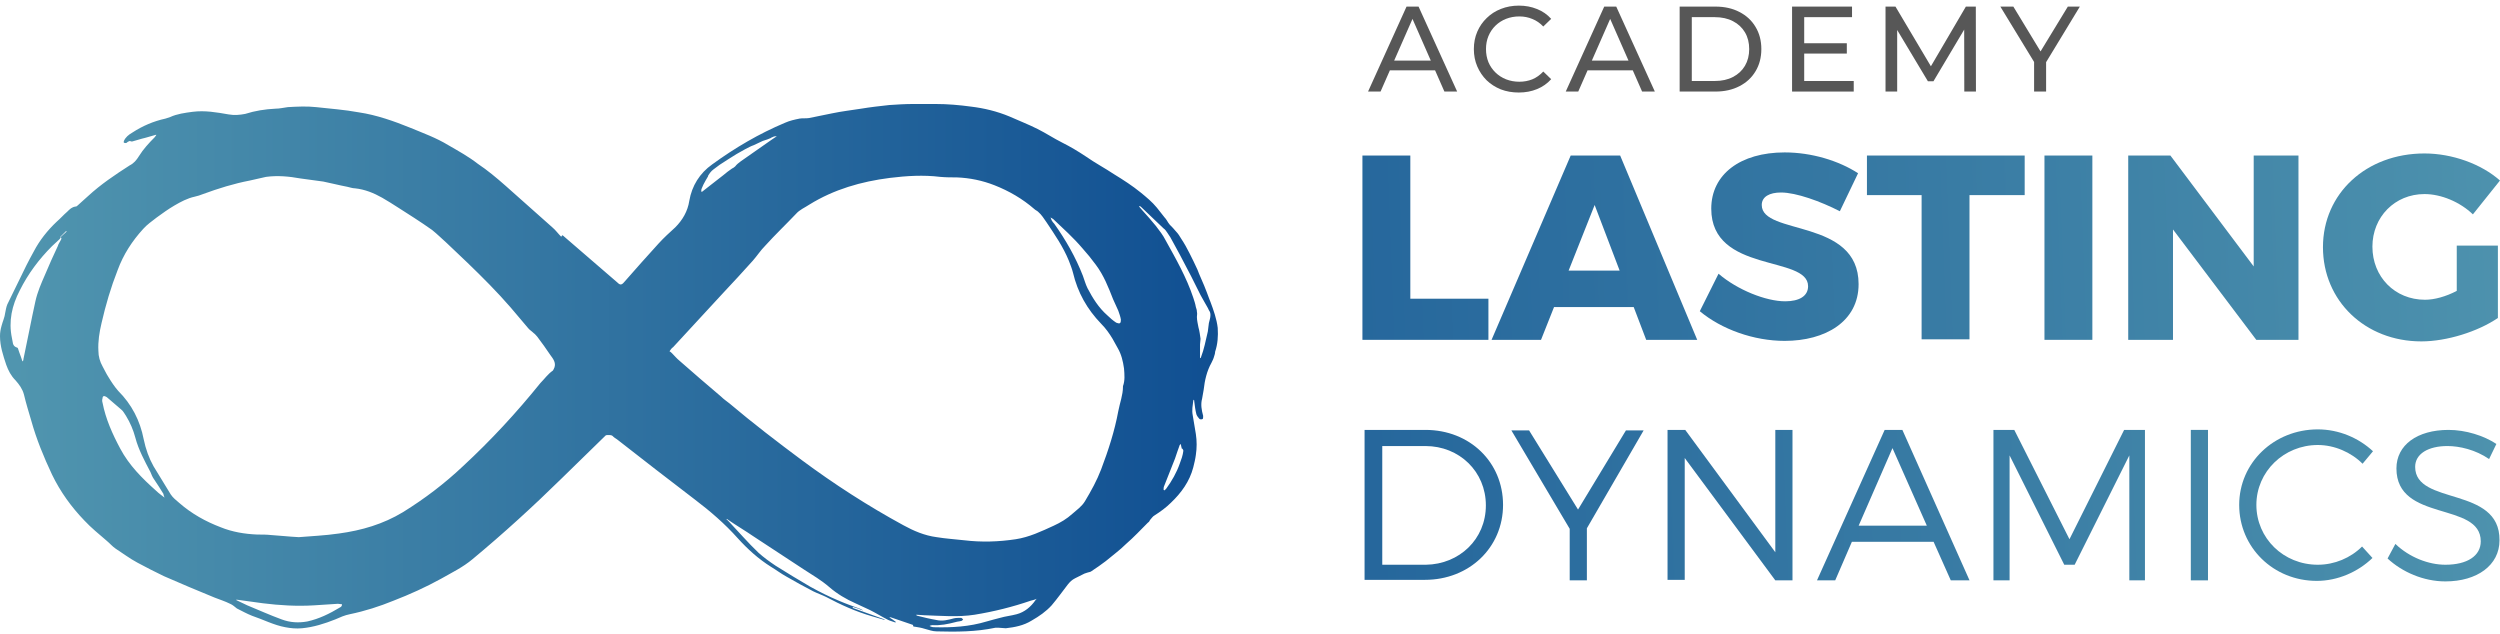
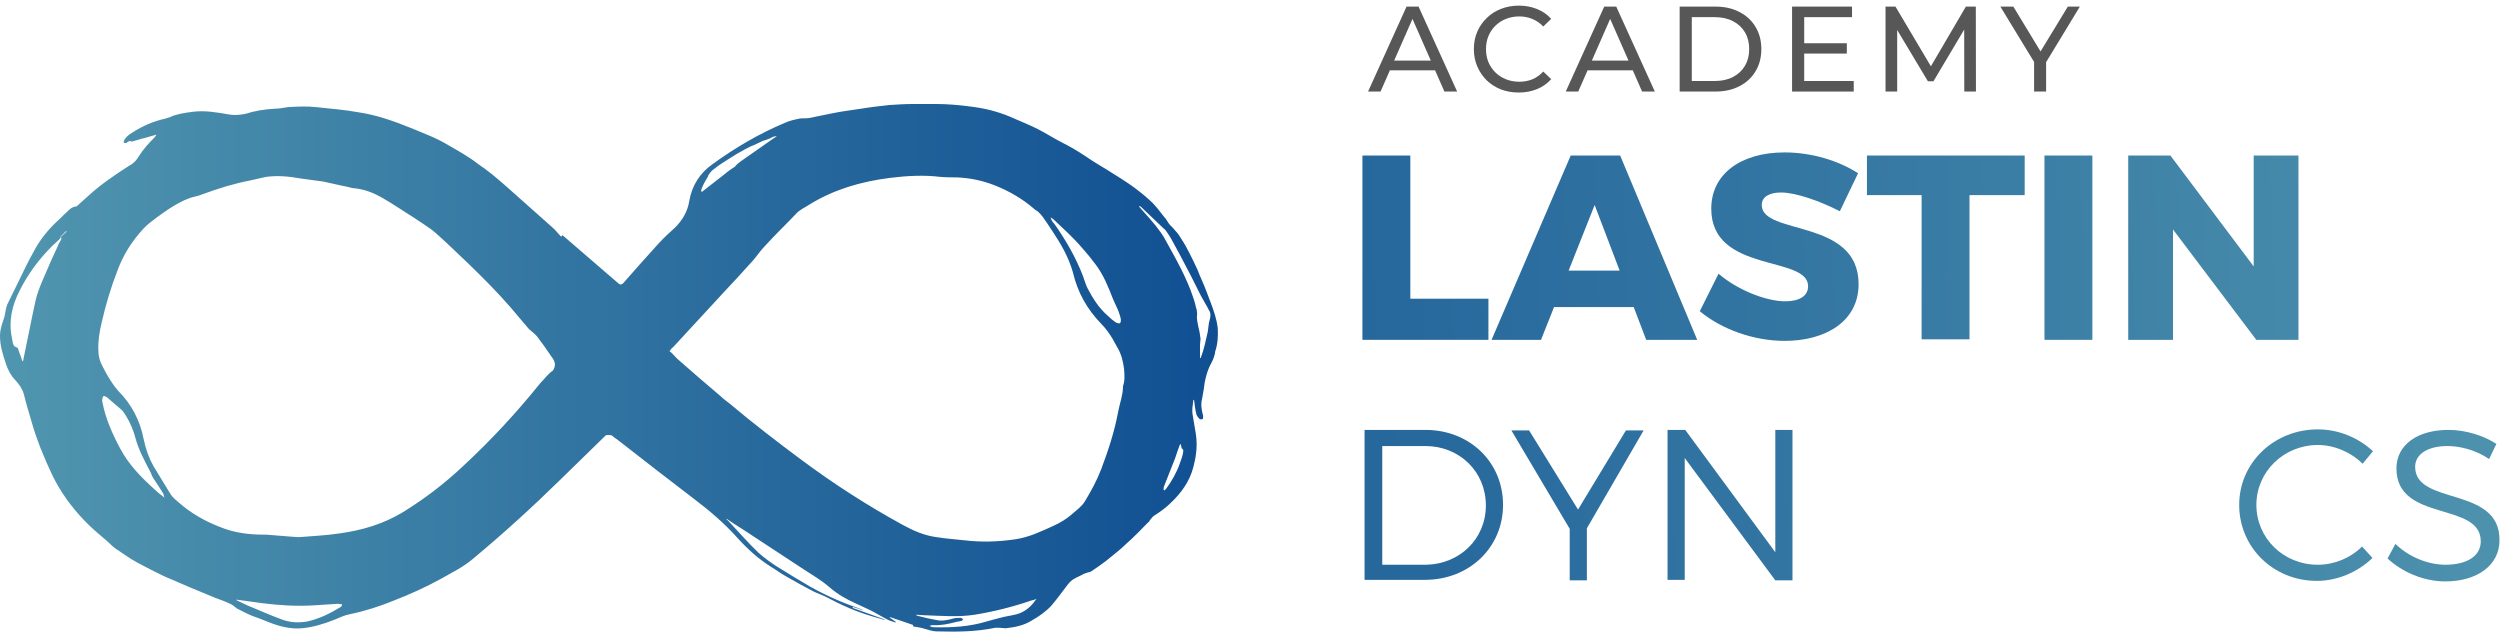
<svg xmlns="http://www.w3.org/2000/svg" width="201" height="51" viewBox="0 0 201 51" fill="none">
  <path d="M120.845 40.592C120.845 44.024 118.124 46.619 114.566 46.619H109.711V34.564H114.608C118.166 34.564 120.845 37.159 120.845 40.592ZM119.464 40.633C119.464 37.913 117.329 35.862 114.608 35.862H111.134V45.405H114.65C117.329 45.363 119.464 43.354 119.464 40.633Z" fill="url(#paint0_linear_9361_277997)" />
  <path d="M127.585 42.475V46.661H126.204V42.517L121.516 34.606H122.939L126.873 40.968L130.724 34.606H132.147L127.585 42.475Z" fill="url(#paint1_linear_9361_277997)" />
  <path d="M135.493 34.564L142.735 44.401V34.564H144.116V46.661H142.735L135.452 36.824V46.619H134.07V34.564H135.493Z" fill="url(#paint2_linear_9361_277997)" />
-   <path d="M155.462 43.563H148.89L147.551 46.661H146.086L151.527 34.564H152.951L158.35 46.661H156.843L155.462 43.563ZM154.918 42.266L152.155 36.029L149.435 42.266H154.918Z" fill="url(#paint3_linear_9361_277997)" />
-   <path d="M161.948 34.564L166.385 43.354L170.78 34.564H172.454V46.661H171.198V36.615L166.803 45.405H165.966L161.571 36.615V46.661H160.273V34.564H161.948Z" fill="url(#paint4_linear_9361_277997)" />
-   <path d="M177.522 34.564V46.661H176.141V34.564H177.522Z" fill="url(#paint5_linear_9361_277997)" />
  <path d="M186.352 35.778C183.631 35.778 181.413 37.913 181.413 40.592C181.413 43.27 183.589 45.405 186.352 45.405C187.691 45.405 188.989 44.861 189.91 43.94L190.747 44.861C189.575 45.991 187.942 46.703 186.268 46.703C182.794 46.703 180.031 44.024 180.031 40.592C180.031 37.201 182.836 34.522 186.352 34.522C188.026 34.522 189.617 35.192 190.789 36.28L189.951 37.285C189.031 36.364 187.691 35.778 186.352 35.778Z" fill="url(#paint6_linear_9361_277997)" />
  <path d="M196.775 35.862C195.226 35.862 194.179 36.489 194.179 37.536C194.179 40.675 201.002 39.043 200.96 43.438C200.96 45.447 199.16 46.745 196.607 46.745C194.849 46.745 193.133 45.991 191.961 44.903L192.589 43.731C193.719 44.819 195.268 45.405 196.607 45.405C198.365 45.405 199.453 44.694 199.453 43.522C199.453 40.299 192.673 42.015 192.673 37.661C192.673 35.778 194.347 34.564 196.858 34.564C198.24 34.564 199.705 35.025 200.709 35.694L200.123 36.908C199.035 36.155 197.737 35.862 196.775 35.862Z" fill="url(#paint7_linear_9361_277997)" />
  <path d="M113.39 12.505V24.016H119.669V27.323H109.539V12.505H113.39Z" fill="url(#paint8_linear_9361_277997)" />
  <path d="M131.349 24.686H124.945L123.898 27.323H119.922L126.284 12.505H130.261L136.456 27.323H132.354L131.349 24.686ZM130.219 21.756L128.21 16.482L126.117 21.756H130.219Z" fill="url(#paint9_linear_9361_277997)" />
  <path d="M143.194 15.477C142.273 15.477 141.645 15.812 141.645 16.482C141.645 18.951 149.431 17.528 149.431 22.844C149.431 25.858 146.752 27.407 143.487 27.407C141.017 27.407 138.422 26.486 136.664 25.021L138.171 22.007C139.678 23.305 141.98 24.225 143.529 24.225C144.659 24.225 145.37 23.807 145.37 23.012C145.37 20.5 137.585 22.007 137.585 16.775C137.585 14.012 139.929 12.254 143.487 12.254C145.663 12.254 147.84 12.924 149.389 13.928L147.924 16.984C146.375 16.189 144.408 15.477 143.194 15.477Z" fill="url(#paint10_linear_9361_277997)" />
  <path d="M162.784 12.505V15.687H158.347V27.281H154.497V15.687H150.102V12.505H162.784Z" fill="url(#paint11_linear_9361_277997)" />
  <path d="M168.226 12.505V27.323H164.375V12.505H168.226Z" fill="url(#paint12_linear_9361_277997)" />
  <path d="M174.5 12.505L181.197 21.421V12.505H184.797V27.323H181.406L174.709 18.449V27.323H171.109V12.505H174.5Z" fill="url(#paint13_linear_9361_277997)" />
-   <path d="M197.481 19.747H200.83V25.565C199.239 26.653 196.728 27.448 194.677 27.448C190.156 27.448 186.766 24.184 186.766 19.872C186.766 15.561 190.24 12.338 194.928 12.338C197.146 12.338 199.49 13.175 200.997 14.514L198.821 17.235C197.774 16.231 196.267 15.603 194.928 15.603C192.542 15.603 190.742 17.445 190.742 19.83C190.742 22.258 192.542 24.1 194.97 24.1C195.723 24.1 196.644 23.849 197.523 23.388V19.747H197.481Z" fill="url(#paint14_linear_9361_277997)" />
  <path d="M97.905 26.36C97.821 25.648 97.57 24.937 97.319 24.267C97.277 24.183 97.277 24.142 97.235 24.058C97.109 23.681 96.942 23.305 96.817 22.97C96.649 22.551 96.44 22.133 96.272 21.672C96.063 21.212 95.854 20.793 95.644 20.374C95.435 19.956 95.226 19.579 94.975 19.202C94.849 18.993 94.724 18.784 94.556 18.616C94.389 18.407 94.221 18.24 94.054 18.072C94.012 18.03 93.97 17.947 93.928 17.905C93.845 17.779 93.761 17.612 93.635 17.486C93.426 17.235 93.217 16.942 93.007 16.691C92.631 16.23 92.17 15.854 91.71 15.477C91.04 14.933 90.329 14.473 89.575 14.012C88.822 13.51 88.026 13.091 87.315 12.589C86.687 12.17 86.059 11.794 85.389 11.459C84.72 11.124 84.092 10.705 83.422 10.37C82.669 9.994 81.915 9.701 81.162 9.366C80.157 8.947 79.111 8.696 78.064 8.571C77.144 8.445 76.181 8.361 75.218 8.361C74.632 8.361 74.004 8.361 73.418 8.361C72.79 8.361 72.121 8.403 71.493 8.445C70.739 8.529 69.986 8.612 69.232 8.738C68.437 8.864 67.684 8.947 66.888 9.115C66.26 9.24 65.674 9.366 65.047 9.491C64.796 9.533 64.544 9.491 64.293 9.533C63.875 9.617 63.498 9.701 63.121 9.868C61.028 10.747 59.103 11.877 57.261 13.217C56.257 13.928 55.629 14.933 55.419 16.147C55.294 16.984 54.875 17.696 54.289 18.282C53.829 18.7 53.368 19.119 52.95 19.579C52.029 20.584 51.108 21.63 50.187 22.677C49.978 22.928 49.852 22.928 49.643 22.718C48.22 21.505 46.797 20.249 45.374 19.035C45.332 18.993 45.29 18.951 45.206 18.909C45.164 18.951 45.164 18.993 45.122 19.035C44.871 18.784 44.662 18.491 44.411 18.282C43.155 17.151 41.899 16.063 40.644 14.933C39.932 14.305 39.179 13.677 38.425 13.175C37.672 12.589 36.835 12.129 36.039 11.668C35.077 11.082 34.03 10.705 33.026 10.287C31.686 9.743 30.263 9.24 28.84 9.031C27.71 8.822 26.538 8.738 25.407 8.612C24.654 8.529 23.901 8.571 23.147 8.612C22.812 8.654 22.477 8.738 22.143 8.738C21.305 8.78 20.51 8.905 19.715 9.157C19.296 9.24 18.836 9.282 18.375 9.198C17.413 9.031 16.492 8.864 15.487 8.989C14.859 9.073 14.232 9.157 13.687 9.408C13.562 9.45 13.436 9.491 13.311 9.533C12.348 9.743 11.469 10.119 10.632 10.664C10.339 10.831 10.088 11.04 9.962 11.333C9.962 11.375 9.92 11.459 9.962 11.459C10.004 11.501 10.046 11.501 10.13 11.501C10.171 11.501 10.213 11.459 10.255 11.417C10.339 11.375 10.422 11.291 10.548 11.375C10.548 11.375 10.59 11.375 10.632 11.375C10.967 11.291 11.302 11.166 11.678 11.082C11.971 10.998 12.264 10.915 12.557 10.831V10.873C12.515 10.915 12.474 10.998 12.432 11.04C11.971 11.501 11.511 12.003 11.176 12.547C10.967 12.882 10.757 13.133 10.422 13.3C9.251 14.054 8.12 14.807 7.074 15.77C6.781 16.021 6.53 16.272 6.237 16.524C6.195 16.565 6.153 16.607 6.069 16.607C5.776 16.649 5.609 16.817 5.4 17.026C5.107 17.277 4.855 17.57 4.562 17.821C3.809 18.533 3.181 19.328 2.721 20.207C2.302 20.96 1.925 21.714 1.549 22.509C1.214 23.179 0.921 23.807 0.586 24.477C0.502 24.686 0.46 24.937 0.419 25.146C0.377 25.523 0.209 25.858 0.126 26.193C0.042 26.486 0 26.737 0 27.03C0 27.825 0.251 28.578 0.502 29.332C0.67 29.792 0.879 30.211 1.256 30.588C1.549 30.923 1.8 31.257 1.925 31.718C2.093 32.429 2.302 33.099 2.511 33.811C2.93 35.318 3.516 36.741 4.186 38.164C4.855 39.545 5.734 40.759 6.781 41.847C7.325 42.433 7.953 42.936 8.581 43.48C8.832 43.689 9.041 43.94 9.292 44.108C9.878 44.484 10.422 44.903 11.05 45.238C11.762 45.615 12.474 45.991 13.185 46.326C14.525 46.912 15.906 47.498 17.245 48.042C17.664 48.21 18.082 48.335 18.501 48.545C18.71 48.628 18.878 48.796 19.045 48.921C19.464 49.131 19.84 49.34 20.259 49.507C21.138 49.8 22.017 50.261 22.938 50.428C23.357 50.512 23.817 50.554 24.277 50.512C25.198 50.428 26.119 50.135 26.956 49.8C27.333 49.633 27.71 49.465 28.128 49.382C29.342 49.131 30.514 48.754 31.644 48.293C32.942 47.791 34.239 47.205 35.453 46.535C36.332 46.033 37.211 45.615 38.007 44.945C40.476 42.894 42.862 40.717 45.164 38.457C46.336 37.327 47.508 36.155 48.68 35.025C48.68 35.025 48.722 34.983 48.764 34.983C48.973 34.983 49.183 34.941 49.308 35.108C49.392 35.192 49.476 35.234 49.601 35.318C51.694 36.95 53.787 38.583 55.88 40.173C57.094 41.094 58.266 42.099 59.312 43.27C60.107 44.15 60.986 44.945 61.991 45.573C62.41 45.824 62.786 46.117 63.247 46.368C63.958 46.787 64.67 47.163 65.382 47.54C65.716 47.707 66.093 47.833 66.428 48C67.6 48.628 68.814 49.172 70.111 49.549C70.446 49.633 70.781 49.758 71.116 49.842V49.8C70.279 49.507 69.4 49.172 68.563 48.879C68.563 48.879 68.563 48.838 68.563 48.796C68.856 48.879 69.107 48.963 69.4 49.089C69.358 49.047 69.274 49.005 69.191 48.963C68.605 48.754 68.019 48.545 67.433 48.293C66.637 47.959 65.884 47.582 65.13 47.163C64.21 46.619 63.289 46.075 62.368 45.489C61.865 45.154 61.405 44.819 60.986 44.443C60.149 43.647 59.396 42.768 58.601 41.931C58.517 41.847 58.475 41.806 58.391 41.722C58.475 41.722 58.517 41.764 58.559 41.806C59.228 42.266 59.94 42.684 60.61 43.145C61.949 44.024 63.289 44.903 64.628 45.782C65.34 46.242 66.051 46.661 66.679 47.205C67.307 47.749 68.019 48.168 68.772 48.503C69.149 48.67 69.567 48.879 69.944 49.047C70.446 49.298 70.907 49.591 71.409 49.842C71.576 49.926 71.786 49.968 71.995 50.051C71.995 50.051 71.995 50.01 72.037 50.01C71.869 49.884 71.702 49.758 71.493 49.633C71.576 49.633 71.576 49.633 71.618 49.633C72.204 49.842 72.748 50.01 73.334 50.219C73.376 50.219 73.418 50.261 73.418 50.261C73.376 50.386 73.502 50.386 73.544 50.386C73.795 50.428 74.088 50.47 74.339 50.554C74.674 50.638 74.967 50.763 75.302 50.763C76.892 50.805 78.441 50.805 80.032 50.47C80.115 50.47 80.199 50.47 80.283 50.47C80.492 50.47 80.659 50.512 80.869 50.512C81.58 50.428 82.292 50.303 82.962 49.884C83.548 49.549 84.092 49.172 84.552 48.67C85.013 48.126 85.431 47.54 85.85 46.996C86.017 46.787 86.185 46.619 86.436 46.494C86.687 46.368 86.938 46.242 87.189 46.117C87.273 46.075 87.357 46.075 87.44 46.033C87.566 45.991 87.692 45.991 87.775 45.908C88.152 45.656 88.529 45.405 88.905 45.112C89.45 44.652 90.036 44.233 90.538 43.731C91.166 43.187 91.71 42.601 92.296 42.015C92.38 41.973 92.421 41.889 92.463 41.806C92.589 41.68 92.673 41.513 92.84 41.429C93.3 41.136 93.761 40.801 94.138 40.424C94.975 39.629 95.644 38.708 95.938 37.578C96.021 37.243 96.105 36.908 96.147 36.573C96.231 36.029 96.231 35.443 96.147 34.899C96.063 34.397 95.979 33.894 95.896 33.392C95.812 32.974 95.896 32.597 95.938 32.22C95.938 32.178 95.979 32.136 95.979 32.136C96.021 32.178 96.021 32.262 96.021 32.304C96.063 32.639 96.105 32.974 96.189 33.308C96.231 33.434 96.356 33.601 96.44 33.685C96.482 33.727 96.649 33.727 96.691 33.685C96.733 33.685 96.733 33.518 96.733 33.434C96.607 32.974 96.523 32.513 96.649 32.053C96.691 31.802 96.733 31.592 96.775 31.341C96.858 30.588 97.026 29.834 97.403 29.165C97.486 28.997 97.57 28.83 97.612 28.662C97.654 28.537 97.695 28.411 97.695 28.285C97.905 27.658 97.947 27.03 97.905 26.36ZM4.897 19.286C4.814 19.454 4.688 19.621 4.646 19.788C4.269 20.584 3.935 21.337 3.6 22.133C3.307 22.802 3.014 23.472 2.846 24.225C2.511 25.732 2.218 27.323 1.884 28.872C1.884 28.913 1.884 28.955 1.842 29.039H1.8C1.716 28.788 1.632 28.537 1.549 28.327C1.507 28.244 1.507 28.16 1.465 28.076C1.465 28.034 1.423 27.951 1.381 27.951C0.963 27.825 1.046 27.49 0.963 27.197C0.67 25.816 0.963 24.56 1.591 23.346C2.26 22.007 3.139 20.835 4.186 19.788C4.353 19.621 4.562 19.454 4.772 19.244C4.814 19.202 4.855 19.161 4.855 19.119C4.855 19.077 4.855 19.077 4.855 19.035C5.023 18.868 5.148 18.742 5.316 18.575L5.358 18.616C5.19 18.784 5.023 18.909 4.855 19.077C4.981 19.119 4.939 19.202 4.897 19.286ZM13.227 40.006C13.018 39.838 12.767 39.671 12.557 39.462C11.427 38.457 10.381 37.41 9.669 36.071C9.041 34.899 8.497 33.685 8.246 32.388C8.204 32.262 8.204 32.136 8.246 32.011C8.246 31.843 8.372 31.802 8.497 31.885C8.539 31.885 8.539 31.927 8.581 31.927C8.958 32.262 9.376 32.597 9.753 32.932C9.92 33.057 10.004 33.267 10.13 33.434C10.464 33.978 10.716 34.564 10.883 35.192C11.134 36.155 11.636 37.076 12.097 37.955C12.181 38.164 12.264 38.373 12.39 38.541C12.641 38.917 12.892 39.294 13.143 39.713C13.143 39.796 13.185 39.88 13.227 40.006C13.227 39.964 13.227 39.964 13.227 40.006ZM27.333 48.838C26.496 49.34 25.659 49.758 24.696 49.968C23.984 50.093 23.315 50.051 22.645 49.8C21.724 49.465 20.803 49.047 19.882 48.67C19.589 48.545 19.296 48.377 19.003 48.252V48.21C19.715 48.293 20.427 48.419 21.138 48.503C22.477 48.67 23.859 48.754 25.24 48.67C25.868 48.628 26.538 48.586 27.166 48.545C27.291 48.545 27.417 48.586 27.5 48.586C27.5 48.67 27.459 48.796 27.333 48.838ZM44.578 29.541C44.536 29.625 44.495 29.75 44.453 29.792C44.034 30.085 43.783 30.462 43.448 30.797C41.523 33.183 39.472 35.401 37.211 37.494C35.746 38.876 34.156 40.089 32.398 41.178C30.807 42.14 29.091 42.643 27.249 42.894C26.119 43.061 24.989 43.103 24.026 43.187C23.189 43.145 22.519 43.061 21.808 43.019C21.431 42.977 21.054 42.977 20.678 42.977C19.673 42.936 18.669 42.768 17.748 42.392C16.534 41.931 15.404 41.303 14.399 40.424C14.148 40.215 13.897 40.006 13.729 39.755C13.269 39.001 12.808 38.248 12.348 37.494C11.971 36.825 11.72 36.113 11.553 35.318C11.26 33.811 10.59 32.513 9.502 31.425C9.209 31.09 8.958 30.713 8.706 30.295C8.539 30.044 8.413 29.75 8.246 29.457C8.037 29.081 7.911 28.662 7.911 28.202C7.869 27.448 7.995 26.695 8.162 25.983C8.497 24.518 8.916 23.095 9.46 21.714C9.92 20.458 10.632 19.37 11.511 18.407C11.804 18.072 12.222 17.779 12.599 17.486C13.06 17.151 13.52 16.817 14.022 16.524C14.525 16.23 15.069 15.938 15.655 15.812C15.864 15.77 16.115 15.686 16.324 15.603C17.58 15.142 18.794 14.765 20.092 14.514C20.51 14.431 20.971 14.305 21.389 14.221C22.31 14.096 23.231 14.18 24.152 14.347C24.78 14.431 25.366 14.514 25.994 14.598C26.621 14.724 27.249 14.891 27.919 15.017C28.128 15.059 28.338 15.142 28.547 15.142C29.342 15.226 30.054 15.519 30.723 15.896C31.602 16.398 32.44 16.984 33.319 17.528C33.821 17.863 34.281 18.156 34.742 18.491C35.16 18.826 35.537 19.202 35.914 19.537C36.458 20.04 37.002 20.584 37.588 21.128C38.802 22.3 39.974 23.472 41.062 24.728C41.523 25.272 41.983 25.816 42.444 26.36C42.569 26.527 42.737 26.611 42.904 26.779C43.03 26.862 43.113 26.988 43.197 27.072C43.574 27.574 43.909 28.034 44.243 28.537C44.495 28.872 44.704 29.165 44.578 29.541ZM84.469 17.486C84.552 17.528 84.594 17.57 84.678 17.612C85.473 18.365 86.31 19.119 87.022 19.956C87.399 20.374 87.775 20.835 88.11 21.295C88.738 22.133 89.115 23.095 89.492 24.058C89.617 24.351 89.784 24.686 89.91 24.979C89.994 25.23 90.078 25.439 90.119 25.69C90.119 25.774 90.119 25.942 90.036 25.983C89.994 26.025 89.826 25.983 89.743 25.942C89.491 25.774 89.24 25.565 89.031 25.355C88.319 24.728 87.859 23.974 87.44 23.179C87.273 22.844 87.189 22.509 87.064 22.174C86.478 20.667 85.682 19.286 84.762 17.989C84.594 17.821 84.51 17.654 84.469 17.486C84.427 17.528 84.427 17.486 84.469 17.486ZM56.55 14.849C56.675 14.598 56.801 14.389 56.926 14.18C56.926 14.18 56.926 14.18 56.926 14.138C57.052 13.928 57.177 13.761 57.345 13.635C57.512 13.51 57.68 13.384 57.847 13.259C58.098 13.091 58.308 12.966 58.559 12.798C58.768 12.673 59.019 12.505 59.228 12.38C59.438 12.254 59.689 12.129 59.898 12.003C60.149 11.877 60.359 11.752 60.61 11.668C60.861 11.543 61.07 11.459 61.321 11.333C61.447 11.291 61.572 11.249 61.698 11.208C61.782 11.166 61.824 11.166 61.907 11.124C61.949 11.124 62.033 11.04 62.075 11.04C62.158 10.998 62.242 10.957 62.368 10.957H62.452C62.326 11.04 62.2 11.124 62.075 11.208C61.238 11.794 60.401 12.38 59.563 12.966C59.396 13.091 59.228 13.217 59.103 13.384C59.019 13.468 58.935 13.51 58.852 13.552C58.601 13.719 58.391 13.886 58.14 14.096C57.889 14.305 57.638 14.473 57.387 14.682C57.052 14.933 56.759 15.184 56.424 15.435C56.382 15.435 56.382 15.31 56.382 15.268C56.424 15.1 56.508 14.975 56.55 14.849ZM83.255 48.252C82.878 48.796 82.376 49.214 81.748 49.382C81.287 49.507 80.827 49.549 80.408 49.675C80.032 49.758 79.655 49.884 79.32 49.968C77.939 50.386 76.516 50.47 75.093 50.428C74.967 50.428 74.841 50.386 74.758 50.344V50.303C74.841 50.303 74.883 50.261 74.967 50.261C75.595 50.303 76.223 50.177 76.85 50.01C76.976 49.968 77.144 49.968 77.269 49.926C77.353 49.926 77.395 49.842 77.436 49.8C77.395 49.758 77.311 49.675 77.269 49.675C77.06 49.675 76.85 49.675 76.683 49.717C76.223 49.842 75.762 49.968 75.26 49.842C74.758 49.758 74.255 49.633 73.753 49.507C73.711 49.507 73.669 49.465 73.669 49.424C73.879 49.424 74.088 49.465 74.297 49.465C75.637 49.507 77.018 49.633 78.357 49.424C79.906 49.172 81.413 48.796 82.878 48.293C83.045 48.252 83.213 48.21 83.422 48.126C83.296 48.168 83.296 48.21 83.255 48.252ZM90.287 31.048V31.09C90.287 31.76 90.036 32.388 89.91 33.057C89.617 34.648 89.115 36.197 88.529 37.745C88.194 38.624 87.733 39.462 87.231 40.299C86.98 40.717 86.561 41.01 86.227 41.303C85.766 41.722 85.264 42.015 84.72 42.266C83.715 42.726 82.752 43.187 81.664 43.354C80.283 43.563 78.901 43.605 77.52 43.438C76.809 43.354 76.055 43.312 75.302 43.187C74.339 43.061 73.46 42.684 72.623 42.224C69.776 40.675 67.056 38.917 64.461 36.992C62.493 35.527 60.526 34.02 58.642 32.429C58.433 32.262 58.182 32.095 57.973 31.885C56.843 30.923 55.712 29.96 54.624 28.997C54.415 28.83 54.247 28.62 54.038 28.411C53.954 28.327 53.913 28.285 53.829 28.244C53.913 28.118 53.996 27.992 54.122 27.909C55.461 26.444 56.801 25.021 58.14 23.556C58.935 22.718 59.731 21.84 60.526 20.96C60.861 20.584 61.154 20.123 61.531 19.747C62.326 18.868 63.205 18.03 64 17.193C64.293 16.858 64.712 16.691 65.088 16.44C67.056 15.226 69.232 14.598 71.535 14.305C72.874 14.138 74.255 14.054 75.595 14.221C76.055 14.263 76.516 14.263 76.934 14.263C77.981 14.305 78.985 14.514 79.948 14.891C81.12 15.351 82.208 15.979 83.171 16.817C83.255 16.9 83.38 16.942 83.464 17.026C83.757 17.277 83.924 17.57 84.134 17.863C84.803 18.868 85.473 19.83 85.934 20.96C86.059 21.295 86.185 21.588 86.268 21.923C86.645 23.514 87.399 24.853 88.529 26.025C88.905 26.402 89.198 26.82 89.45 27.239C89.575 27.49 89.743 27.741 89.868 27.992C90.161 28.495 90.287 29.039 90.371 29.625C90.412 30.127 90.454 30.588 90.287 31.048ZM94.849 37.285C94.598 37.996 94.221 38.666 93.761 39.294C93.719 39.336 93.677 39.378 93.635 39.42C93.594 39.42 93.594 39.42 93.552 39.378C93.552 39.294 93.552 39.169 93.594 39.085C93.886 38.331 94.18 37.62 94.472 36.866C94.598 36.49 94.724 36.113 94.849 35.778C94.849 35.778 94.891 35.736 94.933 35.694C94.975 35.862 94.975 35.946 95.017 36.071H95.058C95.1 36.113 95.142 36.197 95.142 36.239C95.1 36.615 94.975 36.95 94.849 37.285ZM97.319 25.355C97.319 25.565 97.235 25.774 97.193 25.983C97.151 26.193 97.151 26.444 97.109 26.653C97.026 27.03 96.942 27.365 96.858 27.741C96.775 28.076 96.691 28.369 96.565 28.704C96.565 28.746 96.523 28.788 96.523 28.788H96.482V28.16C96.482 27.992 96.482 27.867 96.482 27.7C96.482 27.532 96.523 27.407 96.523 27.239C96.482 26.946 96.44 26.611 96.356 26.318C96.314 26.067 96.231 25.774 96.231 25.481C96.231 25.355 96.272 25.23 96.231 25.062C96.231 24.937 96.189 24.811 96.147 24.686C96.105 24.435 96.021 24.183 95.938 23.932C95.393 22.3 94.556 20.835 93.719 19.328C93.51 18.909 93.217 18.533 92.924 18.156C92.589 17.737 92.212 17.319 91.835 16.9C91.752 16.817 91.668 16.691 91.584 16.607L91.626 16.565C91.668 16.565 91.668 16.607 91.71 16.607C92.338 17.193 92.924 17.779 93.552 18.365C93.677 18.449 93.761 18.575 93.845 18.7C93.928 18.826 94.012 18.951 94.096 19.077C94.18 19.244 94.263 19.37 94.347 19.537C94.514 19.83 94.682 20.165 94.849 20.458C95.142 21.044 95.477 21.63 95.77 22.216C96.021 22.718 96.272 23.221 96.523 23.723C96.649 23.932 96.775 24.183 96.9 24.393C96.984 24.56 97.109 24.728 97.193 24.937C97.319 25.104 97.319 25.23 97.319 25.355Z" fill="url(#paint15_linear_9361_277997)" />
-   <path d="M109.992 7.361L113.086 0.53H114.052L117.155 7.361H116.13L113.369 1.077H113.759L110.997 7.361H109.992ZM111.31 5.654L111.573 4.873H115.418L115.701 5.654H111.31Z" fill="#575757" />
+   <path d="M109.992 7.361L113.086 0.53H114.052L117.155 7.361H116.13L113.369 1.077H113.759L110.997 7.361H109.992ZM111.31 5.654L111.573 4.873H115.418L115.701 5.654Z" fill="#575757" />
  <path d="M122.109 7.439C121.589 7.439 121.107 7.355 120.665 7.186C120.229 7.01 119.848 6.766 119.523 6.454C119.204 6.135 118.954 5.764 118.772 5.341C118.59 4.918 118.498 4.453 118.498 3.946C118.498 3.438 118.59 2.973 118.772 2.55C118.954 2.127 119.208 1.76 119.533 1.448C119.858 1.129 120.239 0.885 120.675 0.716C121.117 0.54 121.598 0.452 122.119 0.452C122.646 0.452 123.131 0.543 123.573 0.725C124.022 0.901 124.402 1.165 124.715 1.516L124.08 2.131C123.82 1.857 123.527 1.656 123.202 1.526C122.877 1.389 122.529 1.321 122.158 1.321C121.774 1.321 121.416 1.386 121.085 1.516C120.759 1.646 120.476 1.828 120.236 2.062C119.995 2.297 119.806 2.576 119.669 2.902C119.539 3.22 119.474 3.568 119.474 3.946C119.474 4.323 119.539 4.674 119.669 5C119.806 5.319 119.995 5.595 120.236 5.829C120.476 6.063 120.759 6.246 121.085 6.376C121.416 6.506 121.774 6.571 122.158 6.571C122.529 6.571 122.877 6.506 123.202 6.376C123.527 6.239 123.82 6.031 124.08 5.751L124.715 6.366C124.402 6.717 124.022 6.984 123.573 7.166C123.131 7.348 122.643 7.439 122.109 7.439Z" fill="#575757" />
  <path d="M125.886 7.361L128.98 0.53H129.946L133.049 7.361H132.025L129.263 1.077H129.653L126.891 7.361H125.886ZM127.204 5.654L127.467 4.873H131.312L131.595 5.654H127.204Z" fill="#575757" />
  <path d="M135.044 7.361V0.53H137.923C138.652 0.53 139.292 0.673 139.845 0.96C140.405 1.246 140.838 1.646 141.143 2.16C141.456 2.674 141.612 3.269 141.612 3.946C141.612 4.622 141.456 5.218 141.143 5.732C140.838 6.246 140.405 6.646 139.845 6.932C139.292 7.218 138.652 7.361 137.923 7.361H135.044ZM136.02 6.512H137.864C138.43 6.512 138.918 6.405 139.328 6.19C139.745 5.976 140.067 5.676 140.294 5.292C140.522 4.902 140.636 4.453 140.636 3.946C140.636 3.432 140.522 2.983 140.294 2.599C140.067 2.215 139.745 1.916 139.328 1.701C138.918 1.487 138.43 1.379 137.864 1.379H136.02V6.512Z" fill="#575757" />
  <path d="M144.97 3.477H148.484V4.307H144.97V3.477ZM145.058 6.512H149.04V7.361H144.082V0.53H148.903V1.379H145.058V6.512Z" fill="#575757" />
  <path d="M151.596 7.361V0.53H152.396L155.46 5.693H155.031L158.056 0.53H158.856L158.866 7.361H157.929L157.92 2.004H158.144L155.451 6.532H155.002L152.289 2.004H152.533V7.361H151.596Z" fill="#575757" />
  <path d="M163.541 7.361V4.746L163.766 5.351L160.828 0.53H161.873L164.342 4.6H163.776L166.254 0.53H167.22L164.293 5.351L164.507 4.746V7.361H163.541Z" fill="#575757" />
  <defs>
    <linearGradient id="paint0_linear_9361_277997" x1="208.208" y1="36.991" x2="6.507" y2="44.59" gradientUnits="userSpaceOnUse">
      <stop stop-color="#5196AF" />
      <stop offset="0.224" stop-color="#3B7EA5" />
      <stop offset="0.52" stop-color="#23649B" />
      <stop offset="0.788" stop-color="#155494" />
      <stop offset="1" stop-color="#104F92" />
    </linearGradient>
    <linearGradient id="paint1_linear_9361_277997" x1="208.226" y1="37.454" x2="6.525" y2="45.053" gradientUnits="userSpaceOnUse">
      <stop stop-color="#5196AF" />
      <stop offset="0.224" stop-color="#3B7EA5" />
      <stop offset="0.52" stop-color="#23649B" />
      <stop offset="0.788" stop-color="#155494" />
      <stop offset="1" stop-color="#104F92" />
    </linearGradient>
    <linearGradient id="paint2_linear_9361_277997" x1="208.244" y1="38.002" x2="6.543" y2="45.601" gradientUnits="userSpaceOnUse">
      <stop stop-color="#5196AF" />
      <stop offset="0.224" stop-color="#3B7EA5" />
      <stop offset="0.52" stop-color="#23649B" />
      <stop offset="0.788" stop-color="#155494" />
      <stop offset="1" stop-color="#104F92" />
    </linearGradient>
    <linearGradient id="paint3_linear_9361_277997" x1="208.269" y1="38.596" x2="6.568" y2="46.195" gradientUnits="userSpaceOnUse">
      <stop stop-color="#5196AF" />
      <stop offset="0.224" stop-color="#3B7EA5" />
      <stop offset="0.52" stop-color="#23649B" />
      <stop offset="0.788" stop-color="#155494" />
      <stop offset="1" stop-color="#104F92" />
    </linearGradient>
    <linearGradient id="paint4_linear_9361_277997" x1="208.283" y1="39.027" x2="6.582" y2="46.626" gradientUnits="userSpaceOnUse">
      <stop stop-color="#5196AF" />
      <stop offset="0.224" stop-color="#3B7EA5" />
      <stop offset="0.52" stop-color="#23649B" />
      <stop offset="0.788" stop-color="#155494" />
      <stop offset="1" stop-color="#104F92" />
    </linearGradient>
    <linearGradient id="paint5_linear_9361_277997" x1="208.302" y1="39.421" x2="6.599" y2="47.02" gradientUnits="userSpaceOnUse">
      <stop stop-color="#5196AF" />
      <stop offset="0.224" stop-color="#3B7EA5" />
      <stop offset="0.52" stop-color="#23649B" />
      <stop offset="0.788" stop-color="#155494" />
      <stop offset="1" stop-color="#104F92" />
    </linearGradient>
    <linearGradient id="paint6_linear_9361_277997" x1="208.313" y1="39.787" x2="6.612" y2="47.386" gradientUnits="userSpaceOnUse">
      <stop stop-color="#5196AF" />
      <stop offset="0.224" stop-color="#3B7EA5" />
      <stop offset="0.52" stop-color="#23649B" />
      <stop offset="0.788" stop-color="#155494" />
      <stop offset="1" stop-color="#104F92" />
    </linearGradient>
    <linearGradient id="paint7_linear_9361_277997" x1="208.328" y1="40.171" x2="6.627" y2="47.77" gradientUnits="userSpaceOnUse">
      <stop stop-color="#5196AF" />
      <stop offset="0.224" stop-color="#3B7EA5" />
      <stop offset="0.52" stop-color="#23649B" />
      <stop offset="0.788" stop-color="#155494" />
      <stop offset="1" stop-color="#104F92" />
    </linearGradient>
    <linearGradient id="paint8_linear_9361_277997" x1="209.02" y1="16.357" x2="1.699" y2="24.168" gradientUnits="userSpaceOnUse">
      <stop stop-color="#5196AF" />
      <stop offset="0.224" stop-color="#3B7EA5" />
      <stop offset="0.52" stop-color="#23649B" />
      <stop offset="0.788" stop-color="#155494" />
      <stop offset="1" stop-color="#104F92" />
    </linearGradient>
    <linearGradient id="paint9_linear_9361_277997" x1="209.046" y1="16.989" x2="1.725" y2="24.799" gradientUnits="userSpaceOnUse">
      <stop stop-color="#5196AF" />
      <stop offset="0.224" stop-color="#3B7EA5" />
      <stop offset="0.52" stop-color="#23649B" />
      <stop offset="0.788" stop-color="#155494" />
      <stop offset="1" stop-color="#104F92" />
    </linearGradient>
    <linearGradient id="paint10_linear_9361_277997" x1="209.062" y1="17.423" x2="1.74" y2="25.233" gradientUnits="userSpaceOnUse">
      <stop stop-color="#5196AF" />
      <stop offset="0.224" stop-color="#3B7EA5" />
      <stop offset="0.52" stop-color="#23649B" />
      <stop offset="0.788" stop-color="#155494" />
      <stop offset="1" stop-color="#104F92" />
    </linearGradient>
    <linearGradient id="paint11_linear_9361_277997" x1="209.079" y1="17.848" x2="1.758" y2="25.659" gradientUnits="userSpaceOnUse">
      <stop stop-color="#5196AF" />
      <stop offset="0.224" stop-color="#3B7EA5" />
      <stop offset="0.52" stop-color="#23649B" />
      <stop offset="0.788" stop-color="#155494" />
      <stop offset="1" stop-color="#104F92" />
    </linearGradient>
    <linearGradient id="paint12_linear_9361_277997" x1="209.096" y1="18.302" x2="1.775" y2="26.113" gradientUnits="userSpaceOnUse">
      <stop stop-color="#5196AF" />
      <stop offset="0.224" stop-color="#3B7EA5" />
      <stop offset="0.52" stop-color="#23649B" />
      <stop offset="0.788" stop-color="#155494" />
      <stop offset="1" stop-color="#104F92" />
    </linearGradient>
    <linearGradient id="paint13_linear_9361_277997" x1="209.108" y1="18.74" x2="1.786" y2="26.551" gradientUnits="userSpaceOnUse">
      <stop stop-color="#5196AF" />
      <stop offset="0.224" stop-color="#3B7EA5" />
      <stop offset="0.52" stop-color="#23649B" />
      <stop offset="0.788" stop-color="#155494" />
      <stop offset="1" stop-color="#104F92" />
    </linearGradient>
    <linearGradient id="paint14_linear_9361_277997" x1="209.134" y1="19.405" x2="1.813" y2="27.216" gradientUnits="userSpaceOnUse">
      <stop stop-color="#5196AF" />
      <stop offset="0.224" stop-color="#3B7EA5" />
      <stop offset="0.52" stop-color="#23649B" />
      <stop offset="0.788" stop-color="#155494" />
      <stop offset="1" stop-color="#104F92" />
    </linearGradient>
    <linearGradient id="paint15_linear_9361_277997" x1="0" y1="29.526" x2="97.921" y2="29.526" gradientUnits="userSpaceOnUse">
      <stop stop-color="#5196AF" />
      <stop offset="1" stop-color="#104F92" />
    </linearGradient>
  </defs>
</svg>